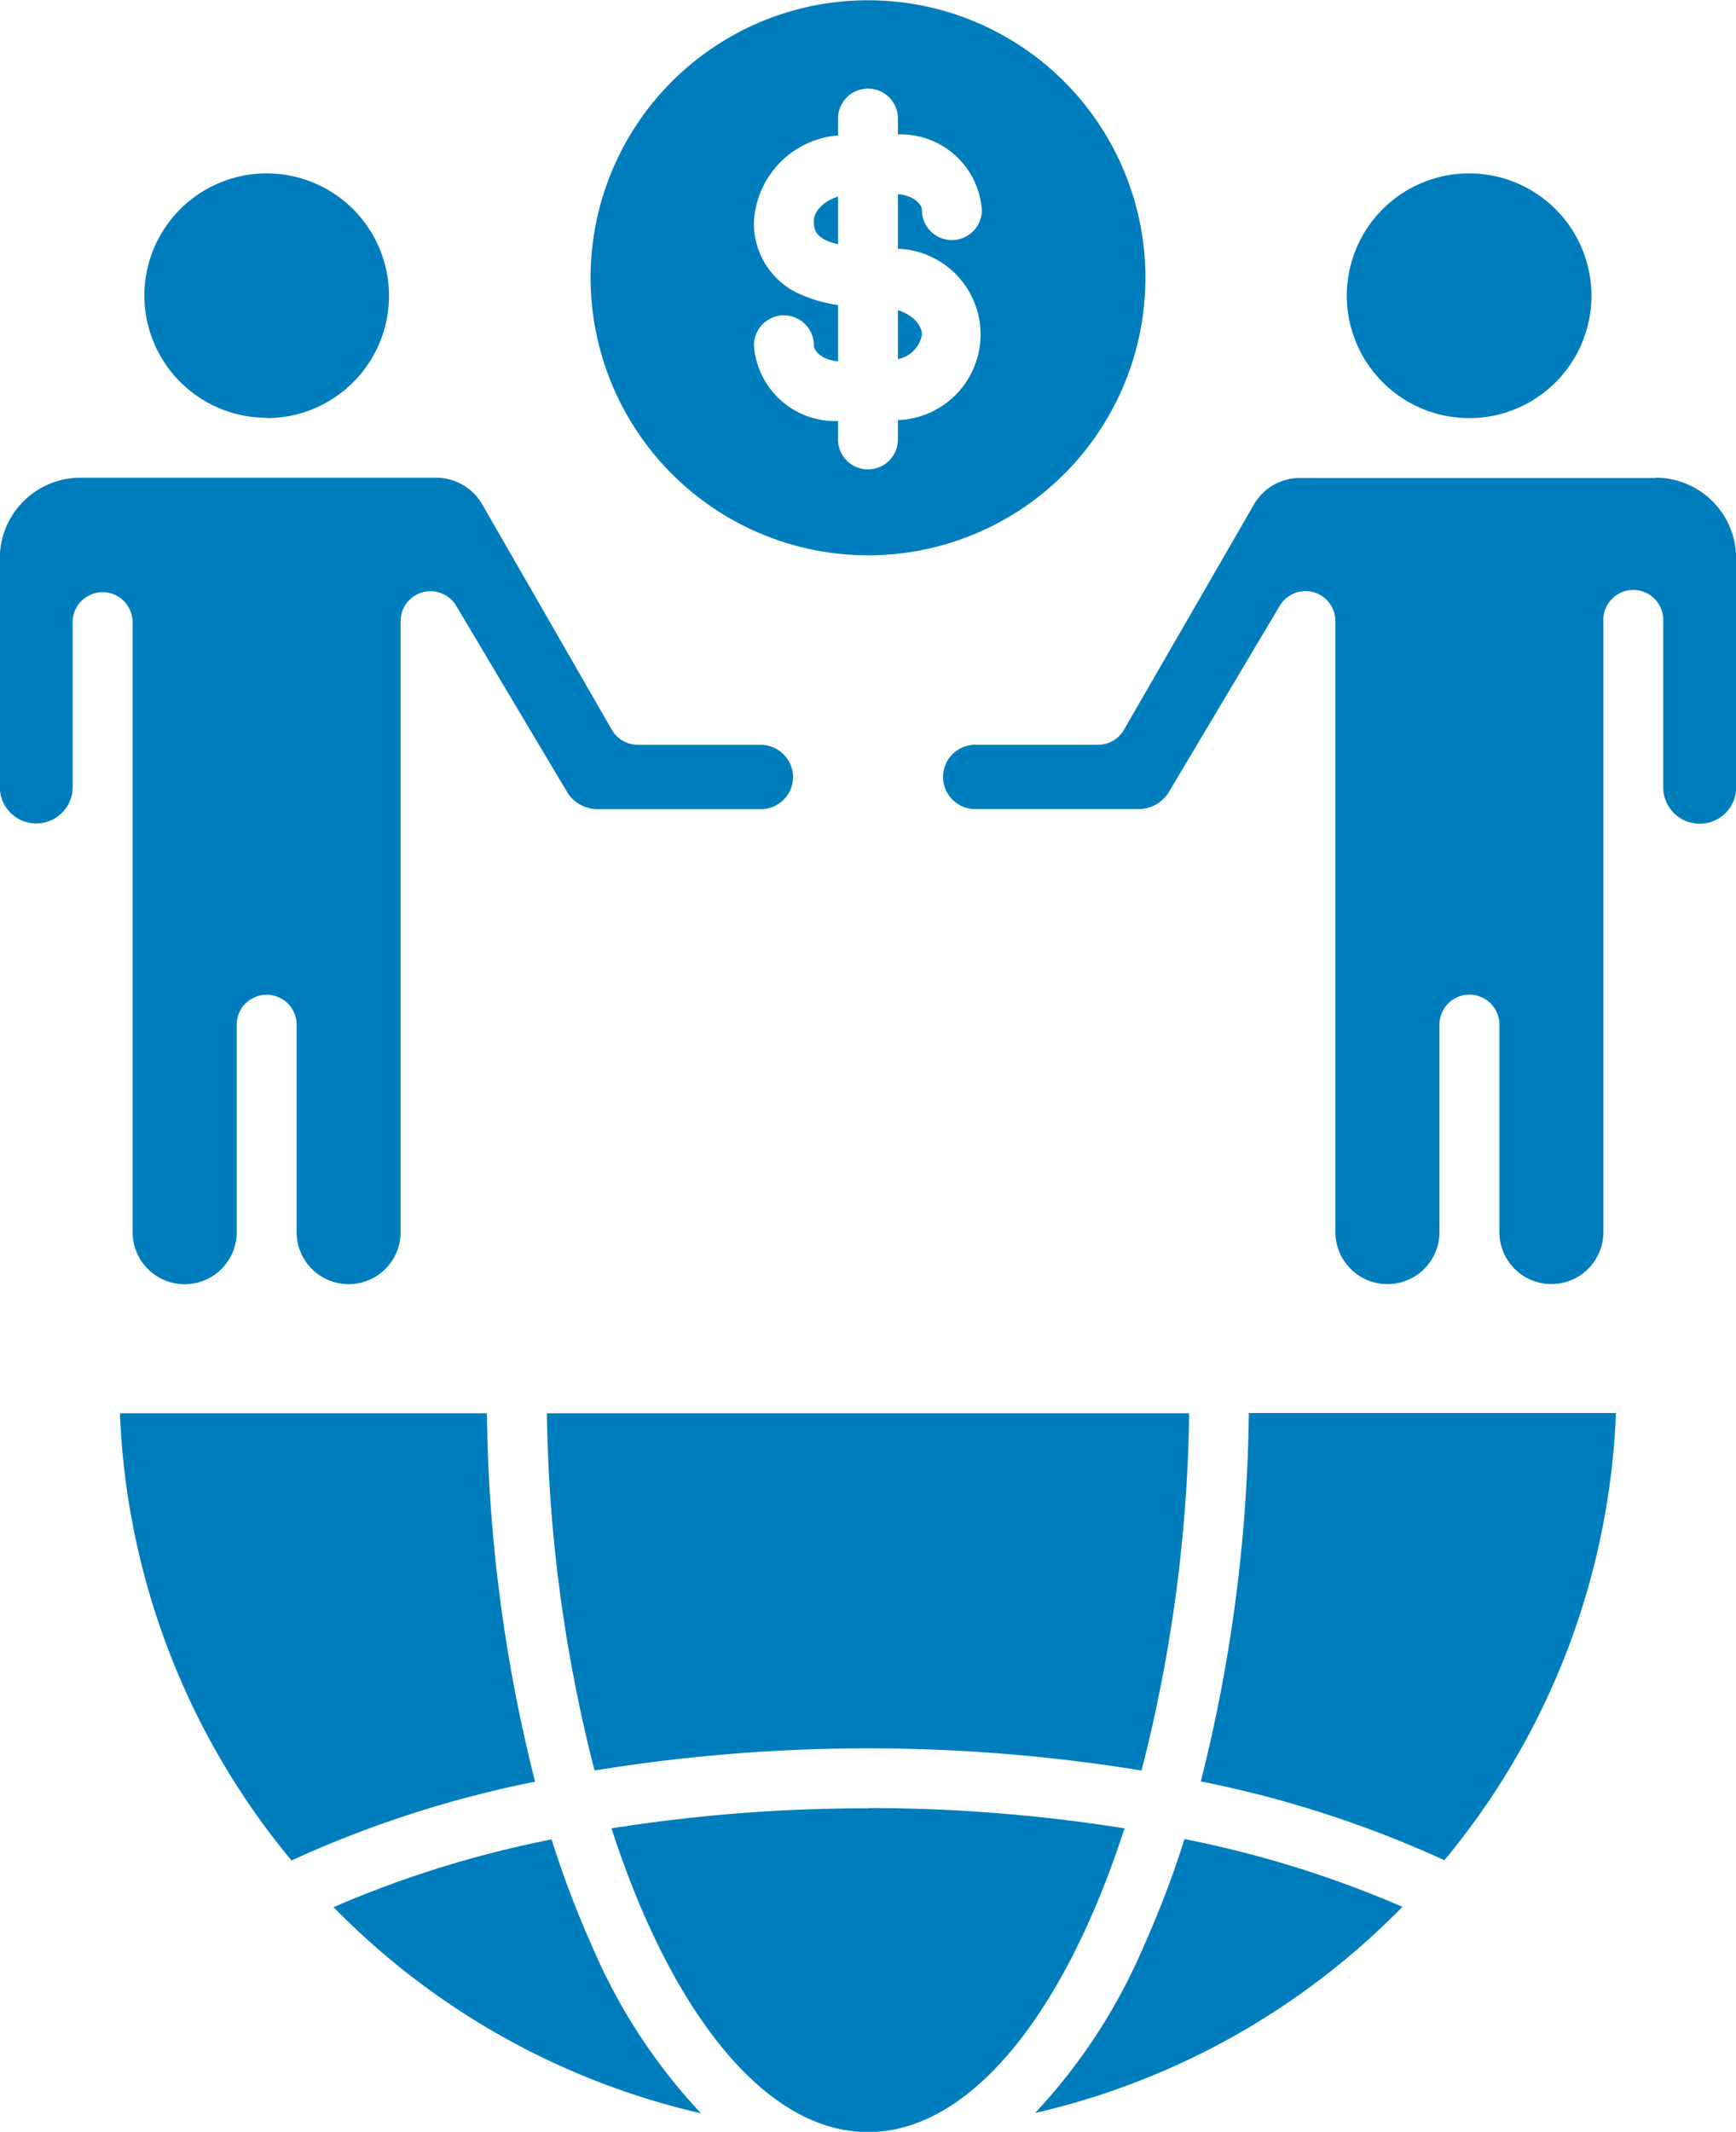
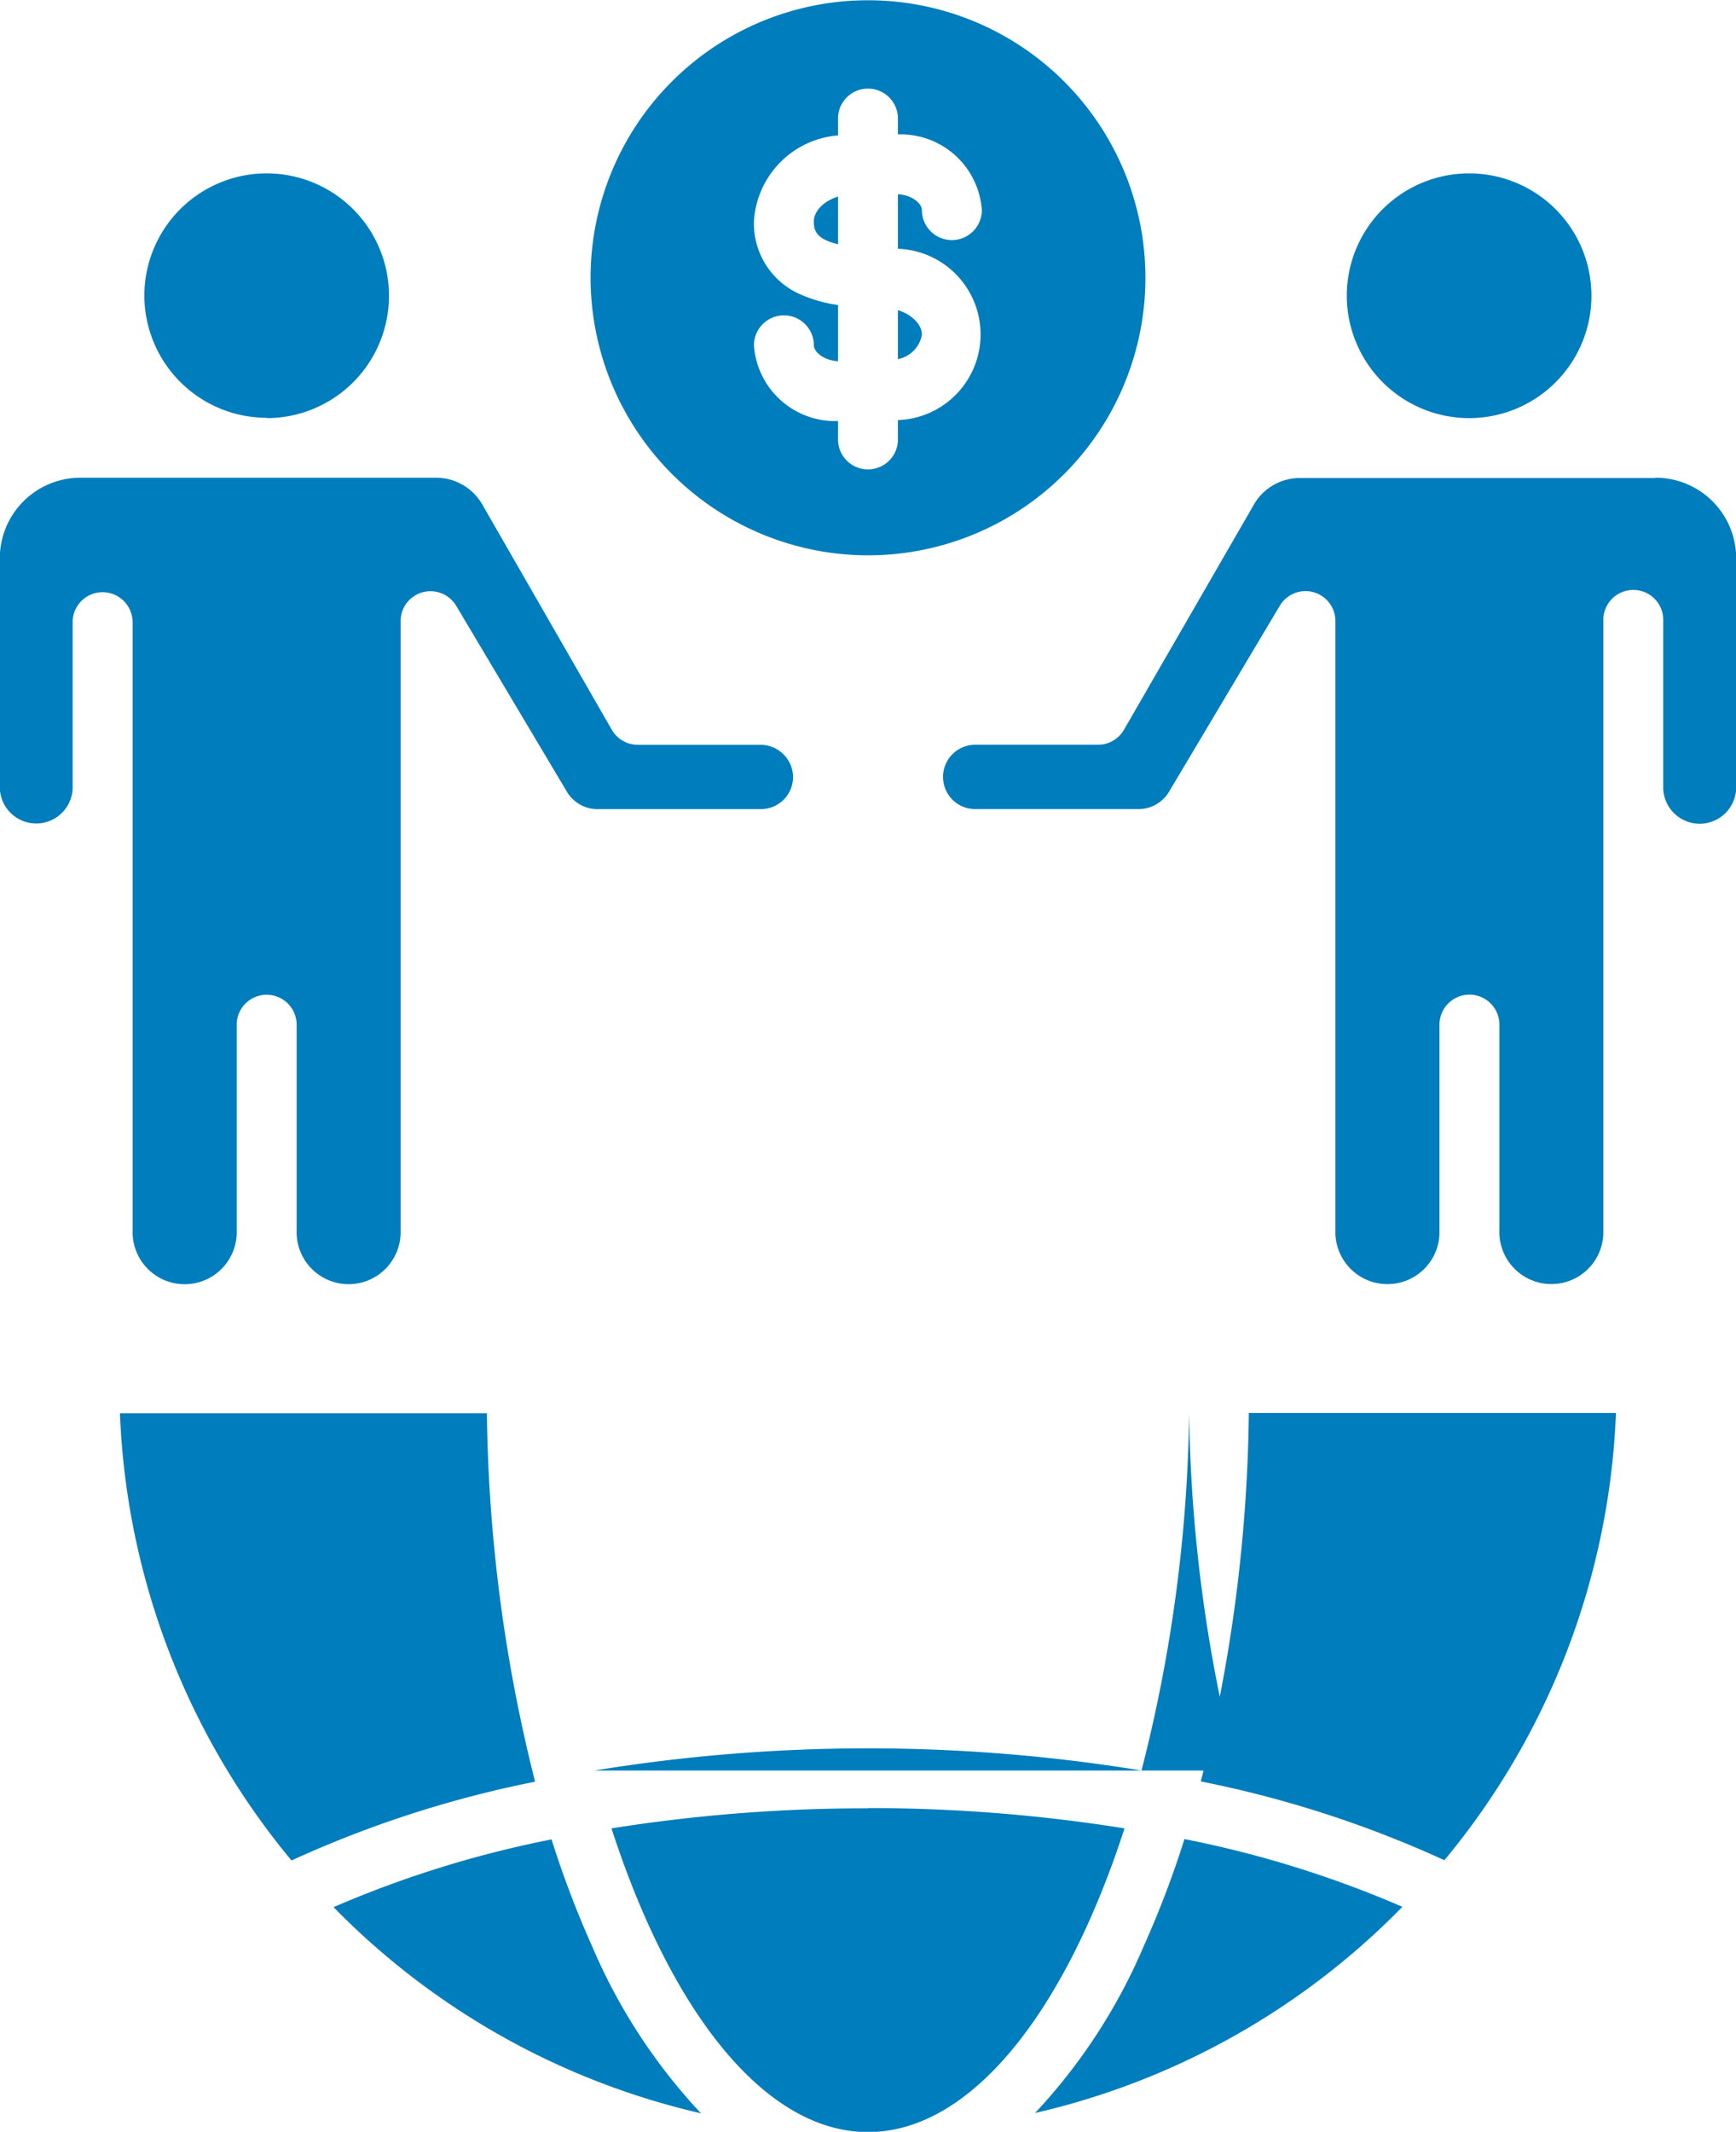
<svg xmlns="http://www.w3.org/2000/svg" width="32.784" height="40.242">
-   <path data-name="Caminho 6" d="M23.589 26.673h6.928a14.067 14.067 0 0 1-3.24 8.442 20.767 20.767 0 0 0-4.6-1.487 29.624 29.624 0 0 0 .907-6.955ZM21.6 36.736a10.771 10.771 0 0 1-2.053 3.151 14.13 14.13 0 0 0 6.937-3.892 20.186 20.186 0 0 0-4.116-1.279 18.516 18.516 0 0 1-.768 2.02Zm-5.208-2.6a30.623 30.623 0 0 0-4.844.378c1.118 3.454 2.891 5.733 4.844 5.733s3.726-2.279 4.844-5.733a30.63 30.63 0 0 0-4.844-.383Zm-5.975.586a20.219 20.219 0 0 0-4.118 1.279 14.131 14.131 0 0 0 6.939 3.892 10.76 10.76 0 0 1-2.055-3.151 18.692 18.692 0 0 1-.767-2.019Zm.81-1.3a32.092 32.092 0 0 1 10.33 0 28.493 28.493 0 0 0 .9-6.744H10.328a28.548 28.548 0 0 0 .9 6.744Zm-2.032-6.744h-6.93a14.064 14.064 0 0 0 3.24 8.442 20.783 20.783 0 0 1 4.6-1.487 29.681 29.681 0 0 1-.91-6.96Zm1.958-21.434a5.239 5.239 0 1 1 5.239 5.239 5.245 5.245 0 0 1-5.239-5.239Zm4.673.514v1.061c-.279-.017-.456-.181-.456-.3a.566.566 0 0 0-1.132 0 1.537 1.537 0 0 0 1.588 1.429v.323a.566.566 0 1 0 1.131 0V7.93a1.618 1.618 0 0 0 0-3.234v-1.03c.278.017.453.181.453.3a.566.566 0 1 0 1.132 0 1.537 1.537 0 0 0-1.585-1.429v-.322a.566.566 0 0 0-1.131 0v.341a1.731 1.731 0 0 0-1.588 1.617 1.458 1.458 0 0 0 .916 1.4 2.56 2.56 0 0 0 .672.184Zm1.584.559c0-.181-.176-.377-.453-.462v.924a.569.569 0 0 0 .454-.468Zm-1.584-2.606c-.279.086-.456.281-.456.463 0 .133 0 .332.456.436Zm15.438 5.313h-6.695a1 1 0 0 0-.9.519l-2.444 4.234a.567.567 0 0 1-.49.282h-2.319a.607.607 0 0 0 0 1.214h3.067a.672.672 0 0 0 .605-.346l2.079-3.49a.565.565 0 0 1 1.052.289v11.5a.983.983 0 1 0 1.965 0v-3.884a.566.566 0 1 1 1.132 0v3.884a.982.982 0 1 0 1.963 0v-11.5a.566.566 0 1 1 1.131 0v3.161a.689.689 0 0 0 1.377 0v-4.35a1.521 1.521 0 0 0-1.519-1.519Zm-3.519-1.131a2.31 2.31 0 1 0-2.311-2.311 2.313 2.313 0 0 0 2.311 2.311Zm-25.24 3.835v11.5a.983.983 0 1 0 1.965 0v-3.884a.566.566 0 1 1 1.132 0v3.884a.982.982 0 1 0 1.963 0v-11.5a.565.565 0 0 1 1.052-.289l2.078 3.488a.675.675 0 0 0 .608.347h3.068a.608.608 0 0 0 .606-.607.615.615 0 0 0-.606-.607h-2.325a.569.569 0 0 1-.491-.282L9.116 9.537a1.008 1.008 0 0 0-.9-.519h-6.7a1.521 1.521 0 0 0-1.519 1.519v4.346a.688.688 0 0 0 1.375 0v-3.162a.566.566 0 0 1 1.131 0Zm2.532-3.835a2.31 2.31 0 1 0-2.311-2.311 2.313 2.313 0 0 0 2.312 2.305Z" fill="#007dbc" />
+   <path data-name="Caminho 6" d="M23.589 26.673h6.928a14.067 14.067 0 0 1-3.24 8.442 20.767 20.767 0 0 0-4.6-1.487 29.624 29.624 0 0 0 .907-6.955ZM21.6 36.736a10.771 10.771 0 0 1-2.053 3.151 14.13 14.13 0 0 0 6.937-3.892 20.186 20.186 0 0 0-4.116-1.279 18.516 18.516 0 0 1-.768 2.02Zm-5.208-2.6a30.623 30.623 0 0 0-4.844.378c1.118 3.454 2.891 5.733 4.844 5.733s3.726-2.279 4.844-5.733a30.63 30.63 0 0 0-4.844-.383Zm-5.975.586a20.219 20.219 0 0 0-4.118 1.279 14.131 14.131 0 0 0 6.939 3.892 10.76 10.76 0 0 1-2.055-3.151 18.692 18.692 0 0 1-.767-2.019Zm.81-1.3a32.092 32.092 0 0 1 10.33 0 28.493 28.493 0 0 0 .9-6.744a28.548 28.548 0 0 0 .9 6.744Zm-2.032-6.744h-6.93a14.064 14.064 0 0 0 3.24 8.442 20.783 20.783 0 0 1 4.6-1.487 29.681 29.681 0 0 1-.91-6.96Zm1.958-21.434a5.239 5.239 0 1 1 5.239 5.239 5.245 5.245 0 0 1-5.239-5.239Zm4.673.514v1.061c-.279-.017-.456-.181-.456-.3a.566.566 0 0 0-1.132 0 1.537 1.537 0 0 0 1.588 1.429v.323a.566.566 0 1 0 1.131 0V7.93a1.618 1.618 0 0 0 0-3.234v-1.03c.278.017.453.181.453.3a.566.566 0 1 0 1.132 0 1.537 1.537 0 0 0-1.585-1.429v-.322a.566.566 0 0 0-1.131 0v.341a1.731 1.731 0 0 0-1.588 1.617 1.458 1.458 0 0 0 .916 1.4 2.56 2.56 0 0 0 .672.184Zm1.584.559c0-.181-.176-.377-.453-.462v.924a.569.569 0 0 0 .454-.468Zm-1.584-2.606c-.279.086-.456.281-.456.463 0 .133 0 .332.456.436Zm15.438 5.313h-6.695a1 1 0 0 0-.9.519l-2.444 4.234a.567.567 0 0 1-.49.282h-2.319a.607.607 0 0 0 0 1.214h3.067a.672.672 0 0 0 .605-.346l2.079-3.49a.565.565 0 0 1 1.052.289v11.5a.983.983 0 1 0 1.965 0v-3.884a.566.566 0 1 1 1.132 0v3.884a.982.982 0 1 0 1.963 0v-11.5a.566.566 0 1 1 1.131 0v3.161a.689.689 0 0 0 1.377 0v-4.35a1.521 1.521 0 0 0-1.519-1.519Zm-3.519-1.131a2.31 2.31 0 1 0-2.311-2.311 2.313 2.313 0 0 0 2.311 2.311Zm-25.24 3.835v11.5a.983.983 0 1 0 1.965 0v-3.884a.566.566 0 1 1 1.132 0v3.884a.982.982 0 1 0 1.963 0v-11.5a.565.565 0 0 1 1.052-.289l2.078 3.488a.675.675 0 0 0 .608.347h3.068a.608.608 0 0 0 .606-.607.615.615 0 0 0-.606-.607h-2.325a.569.569 0 0 1-.491-.282L9.116 9.537a1.008 1.008 0 0 0-.9-.519h-6.7a1.521 1.521 0 0 0-1.519 1.519v4.346a.688.688 0 0 0 1.375 0v-3.162a.566.566 0 0 1 1.131 0Zm2.532-3.835a2.31 2.31 0 1 0-2.311-2.311 2.313 2.313 0 0 0 2.312 2.305Z" fill="#007dbc" />
</svg>